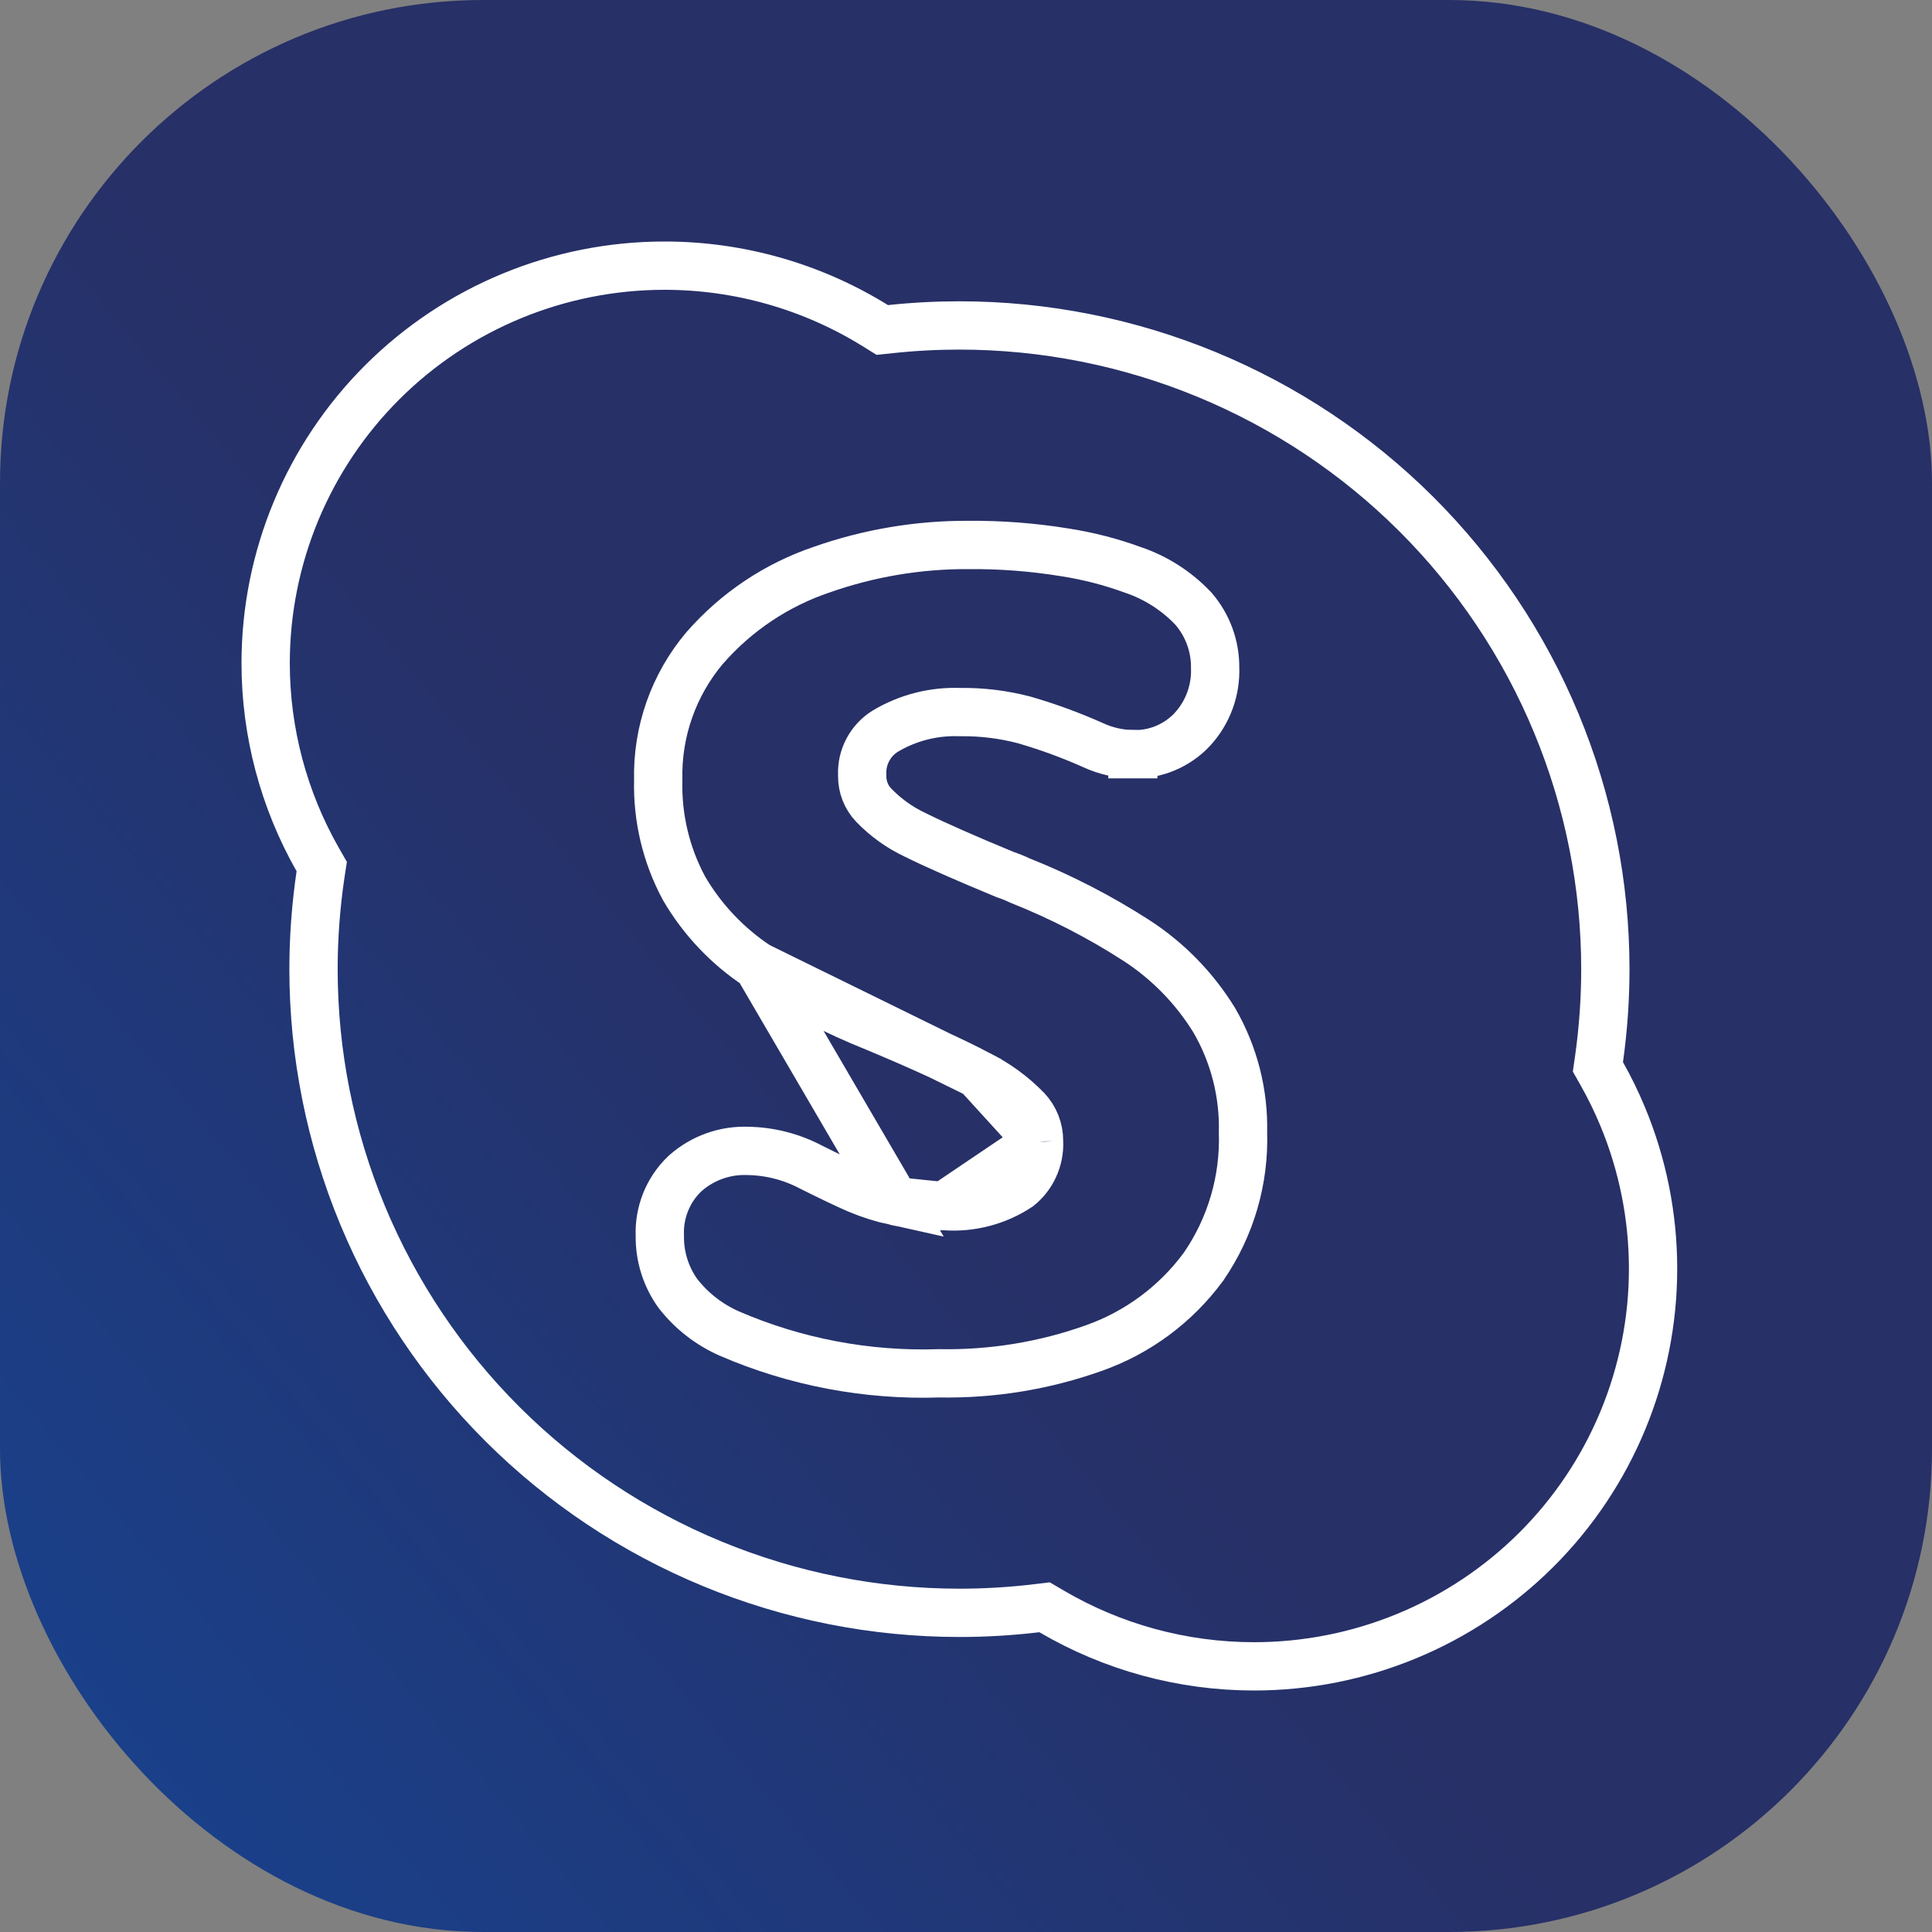
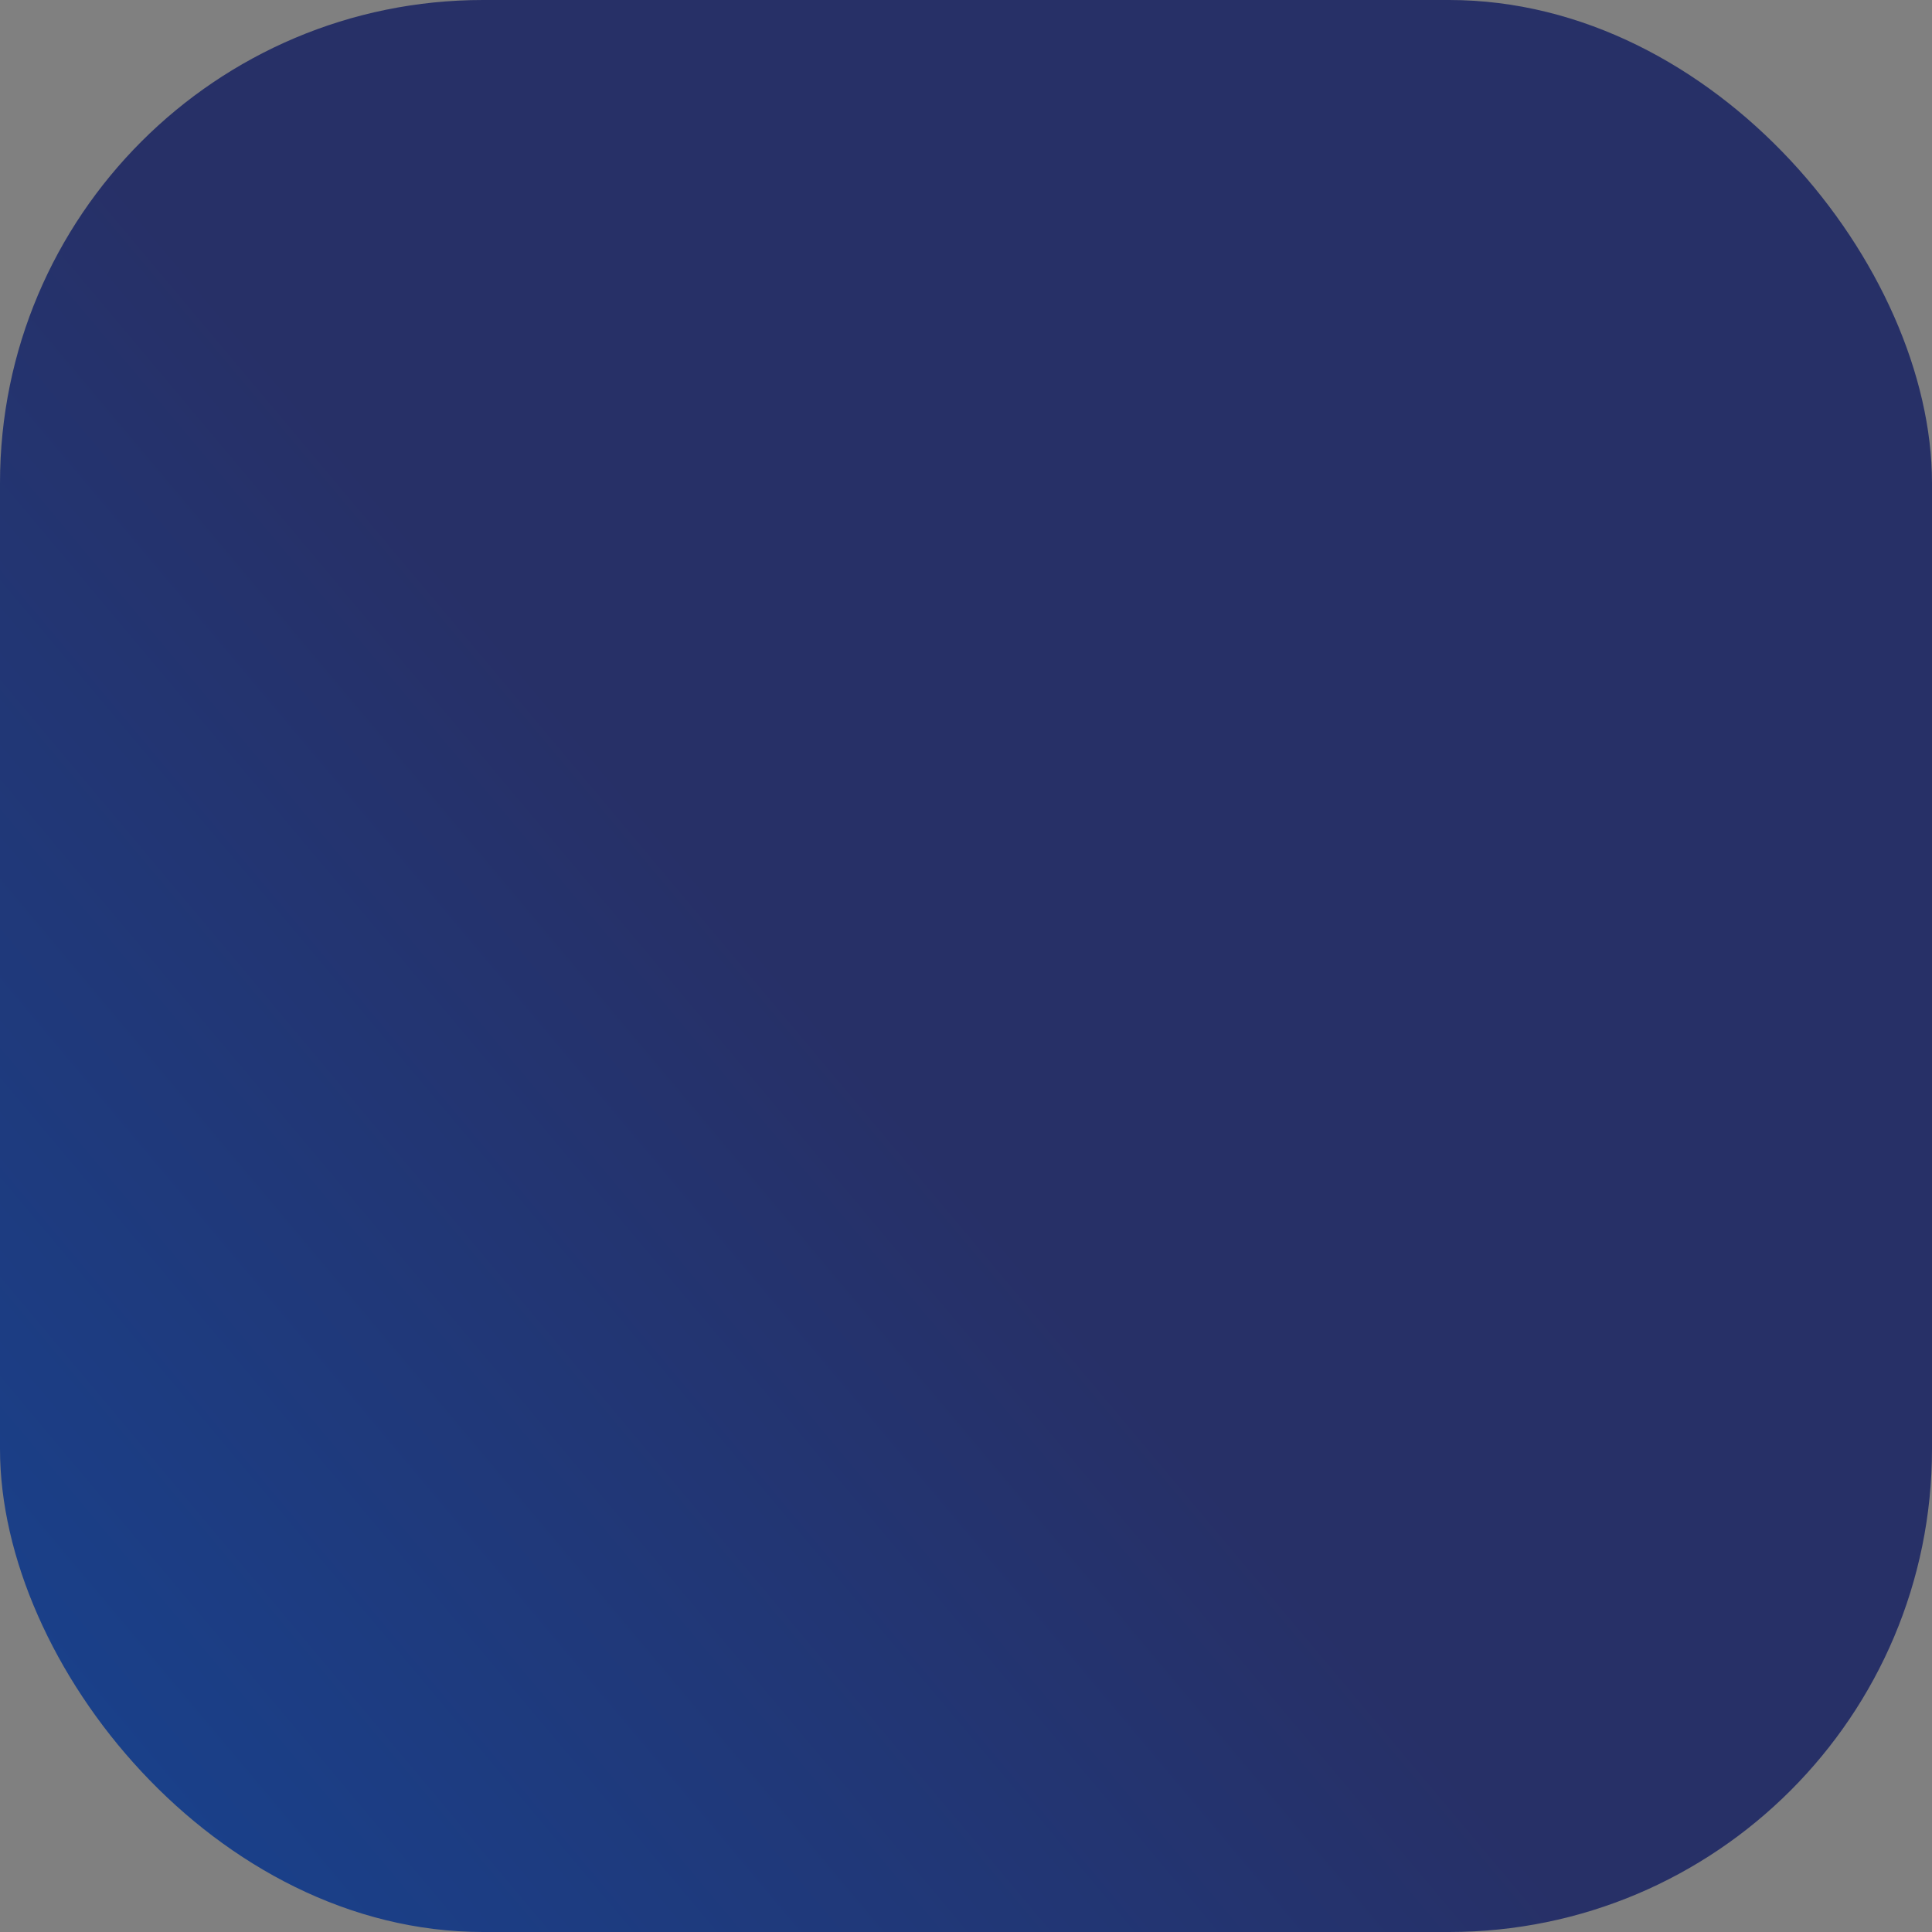
<svg xmlns="http://www.w3.org/2000/svg" width="40" height="40" viewBox="0 0 40 40" fill="none">
  <rect x="0" y="0" width="40" height="40" fill="#808080" stroke="none" />
  <rect width="40" height="40" rx="10" fill="url(#paint0_linear_3452_314)" />
-   <path d="M15.689 20.003L15.688 20.003C15.063 19.591 14.542 19.041 14.164 18.395L14.16 18.387L14.155 18.378C13.789 17.694 13.608 16.926 13.628 16.15C13.603 15.151 13.946 14.178 14.59 13.415L14.596 13.409L14.596 13.409C15.244 12.668 16.076 12.111 17.009 11.795C17.986 11.451 19.015 11.277 20.051 11.283C20.72 11.277 21.387 11.328 22.047 11.436C22.53 11.511 23.005 11.633 23.464 11.802C23.933 11.961 24.357 12.233 24.699 12.592L24.709 12.602L24.718 12.613C25.005 12.95 25.162 13.38 25.158 13.823C25.167 14.053 25.13 14.283 25.052 14.5C24.971 14.721 24.848 14.925 24.689 15.098L24.685 15.103L24.685 15.103C24.528 15.27 24.337 15.402 24.126 15.49C23.916 15.578 23.69 15.62 23.463 15.615M15.689 20.003L18.531 24.869C18.267 24.811 18.009 24.729 17.76 24.625C17.53 24.525 17.21 24.373 16.796 24.166C16.391 23.951 15.94 23.835 15.48 23.828C15.01 23.811 14.551 23.974 14.197 24.284L14.189 24.291L14.181 24.298C14.005 24.465 13.867 24.669 13.778 24.895C13.691 25.115 13.651 25.351 13.661 25.587C13.655 26.012 13.785 26.429 14.032 26.775L14.039 26.784L14.047 26.794C14.323 27.145 14.681 27.423 15.09 27.605L15.09 27.605L15.094 27.607C16.466 28.201 17.952 28.483 19.446 28.433C20.538 28.453 21.625 28.276 22.654 27.908C23.558 27.587 24.345 27.003 24.914 26.23L24.919 26.224L24.924 26.216C25.482 25.402 25.766 24.431 25.735 23.444C25.754 22.634 25.55 21.834 25.145 21.132L25.142 21.126L25.138 21.12C24.732 20.461 24.186 19.9 23.537 19.477L23.535 19.476C22.77 18.982 21.959 18.565 21.113 18.229C21.016 18.182 20.915 18.142 20.813 18.108C19.983 17.765 19.368 17.493 18.962 17.292L18.962 17.292L18.952 17.287C18.629 17.136 18.336 16.926 18.088 16.669C17.934 16.507 17.849 16.291 17.851 16.067L17.851 16.053L17.851 16.04C17.843 15.86 17.884 15.68 17.969 15.521C18.054 15.362 18.179 15.229 18.333 15.135C18.797 14.859 19.331 14.723 19.871 14.743L19.883 14.743L19.894 14.743C20.336 14.738 20.777 14.793 21.204 14.905C21.692 15.046 22.169 15.221 22.633 15.428C22.893 15.548 23.176 15.612 23.463 15.615M15.689 20.003C16.459 20.507 17.277 20.932 18.131 21.273C19.046 21.655 19.744 21.975 20.233 22.232L20.233 22.233M15.689 20.003L20.233 22.233M23.463 15.615C23.461 15.615 23.459 15.615 23.458 15.615L23.471 15.115L23.467 15.615C23.466 15.615 23.464 15.615 23.463 15.615ZM20.233 22.233L20.245 22.239M20.233 22.233L20.245 22.239M20.245 22.239C20.623 22.424 20.966 22.673 21.259 22.975C21.422 23.15 21.513 23.38 21.512 23.619L21.512 23.63M20.245 22.239L21.512 23.63M21.512 23.63L21.513 23.641M21.512 23.63L21.513 23.641M21.513 23.641C21.52 23.821 21.485 24 21.409 24.164C21.336 24.323 21.227 24.462 21.091 24.572C20.641 24.87 20.104 25.011 19.565 24.972L19.544 24.971M21.513 23.641L19.544 24.971M19.544 24.971L19.524 24.971M19.544 24.971L19.524 24.971M19.524 24.971C19.19 24.974 18.857 24.94 18.531 24.869L19.524 24.971ZM18.122 6.742L18.267 6.832L18.438 6.814C18.911 6.763 19.387 6.738 19.864 6.738C21.62 6.738 23.36 7.083 24.982 7.753C26.605 8.423 28.079 9.404 29.321 10.642C30.562 11.88 31.547 13.349 32.219 14.966C32.891 16.582 33.237 18.315 33.237 20.065C33.237 20.687 33.193 21.307 33.107 21.92L33.083 22.088L33.166 22.235C33.327 22.52 33.47 22.814 33.596 23.117C34.011 24.116 34.225 25.186 34.225 26.267C34.225 27.348 34.011 28.418 33.596 29.417C33.181 30.416 32.573 31.323 31.806 32.088C31.038 32.852 30.128 33.459 29.125 33.873C28.123 34.287 27.048 34.5 25.963 34.5C24.477 34.5 23.031 34.101 21.772 33.362L21.627 33.277L21.459 33.297C20.931 33.36 20.398 33.392 19.864 33.392C18.108 33.392 16.369 33.047 14.746 32.377C13.123 31.707 11.649 30.726 10.407 29.488C9.166 28.25 8.181 26.781 7.509 25.165C6.837 23.548 6.491 21.815 6.491 20.065C6.491 19.41 6.54 18.757 6.635 18.112L6.661 17.941L6.575 17.791C5.877 16.563 5.5 15.166 5.5 13.73C5.5 11.548 6.37 9.455 7.918 7.911C9.467 6.367 11.568 5.5 13.759 5.5C15.313 5.5 16.823 5.937 18.122 6.742Z" stroke="white" />
  <defs>
    <linearGradient id="paint0_linear_3452_314" x1="37.959" y1="1.51288e-06" x2="-2.913" y2="34.307" gradientUnits="userSpaceOnUse">
      <stop offset="0.553" stop-color="#273067" />
      <stop offset="1" stop-color="#18428E" />
    </linearGradient>
  </defs>
</svg>